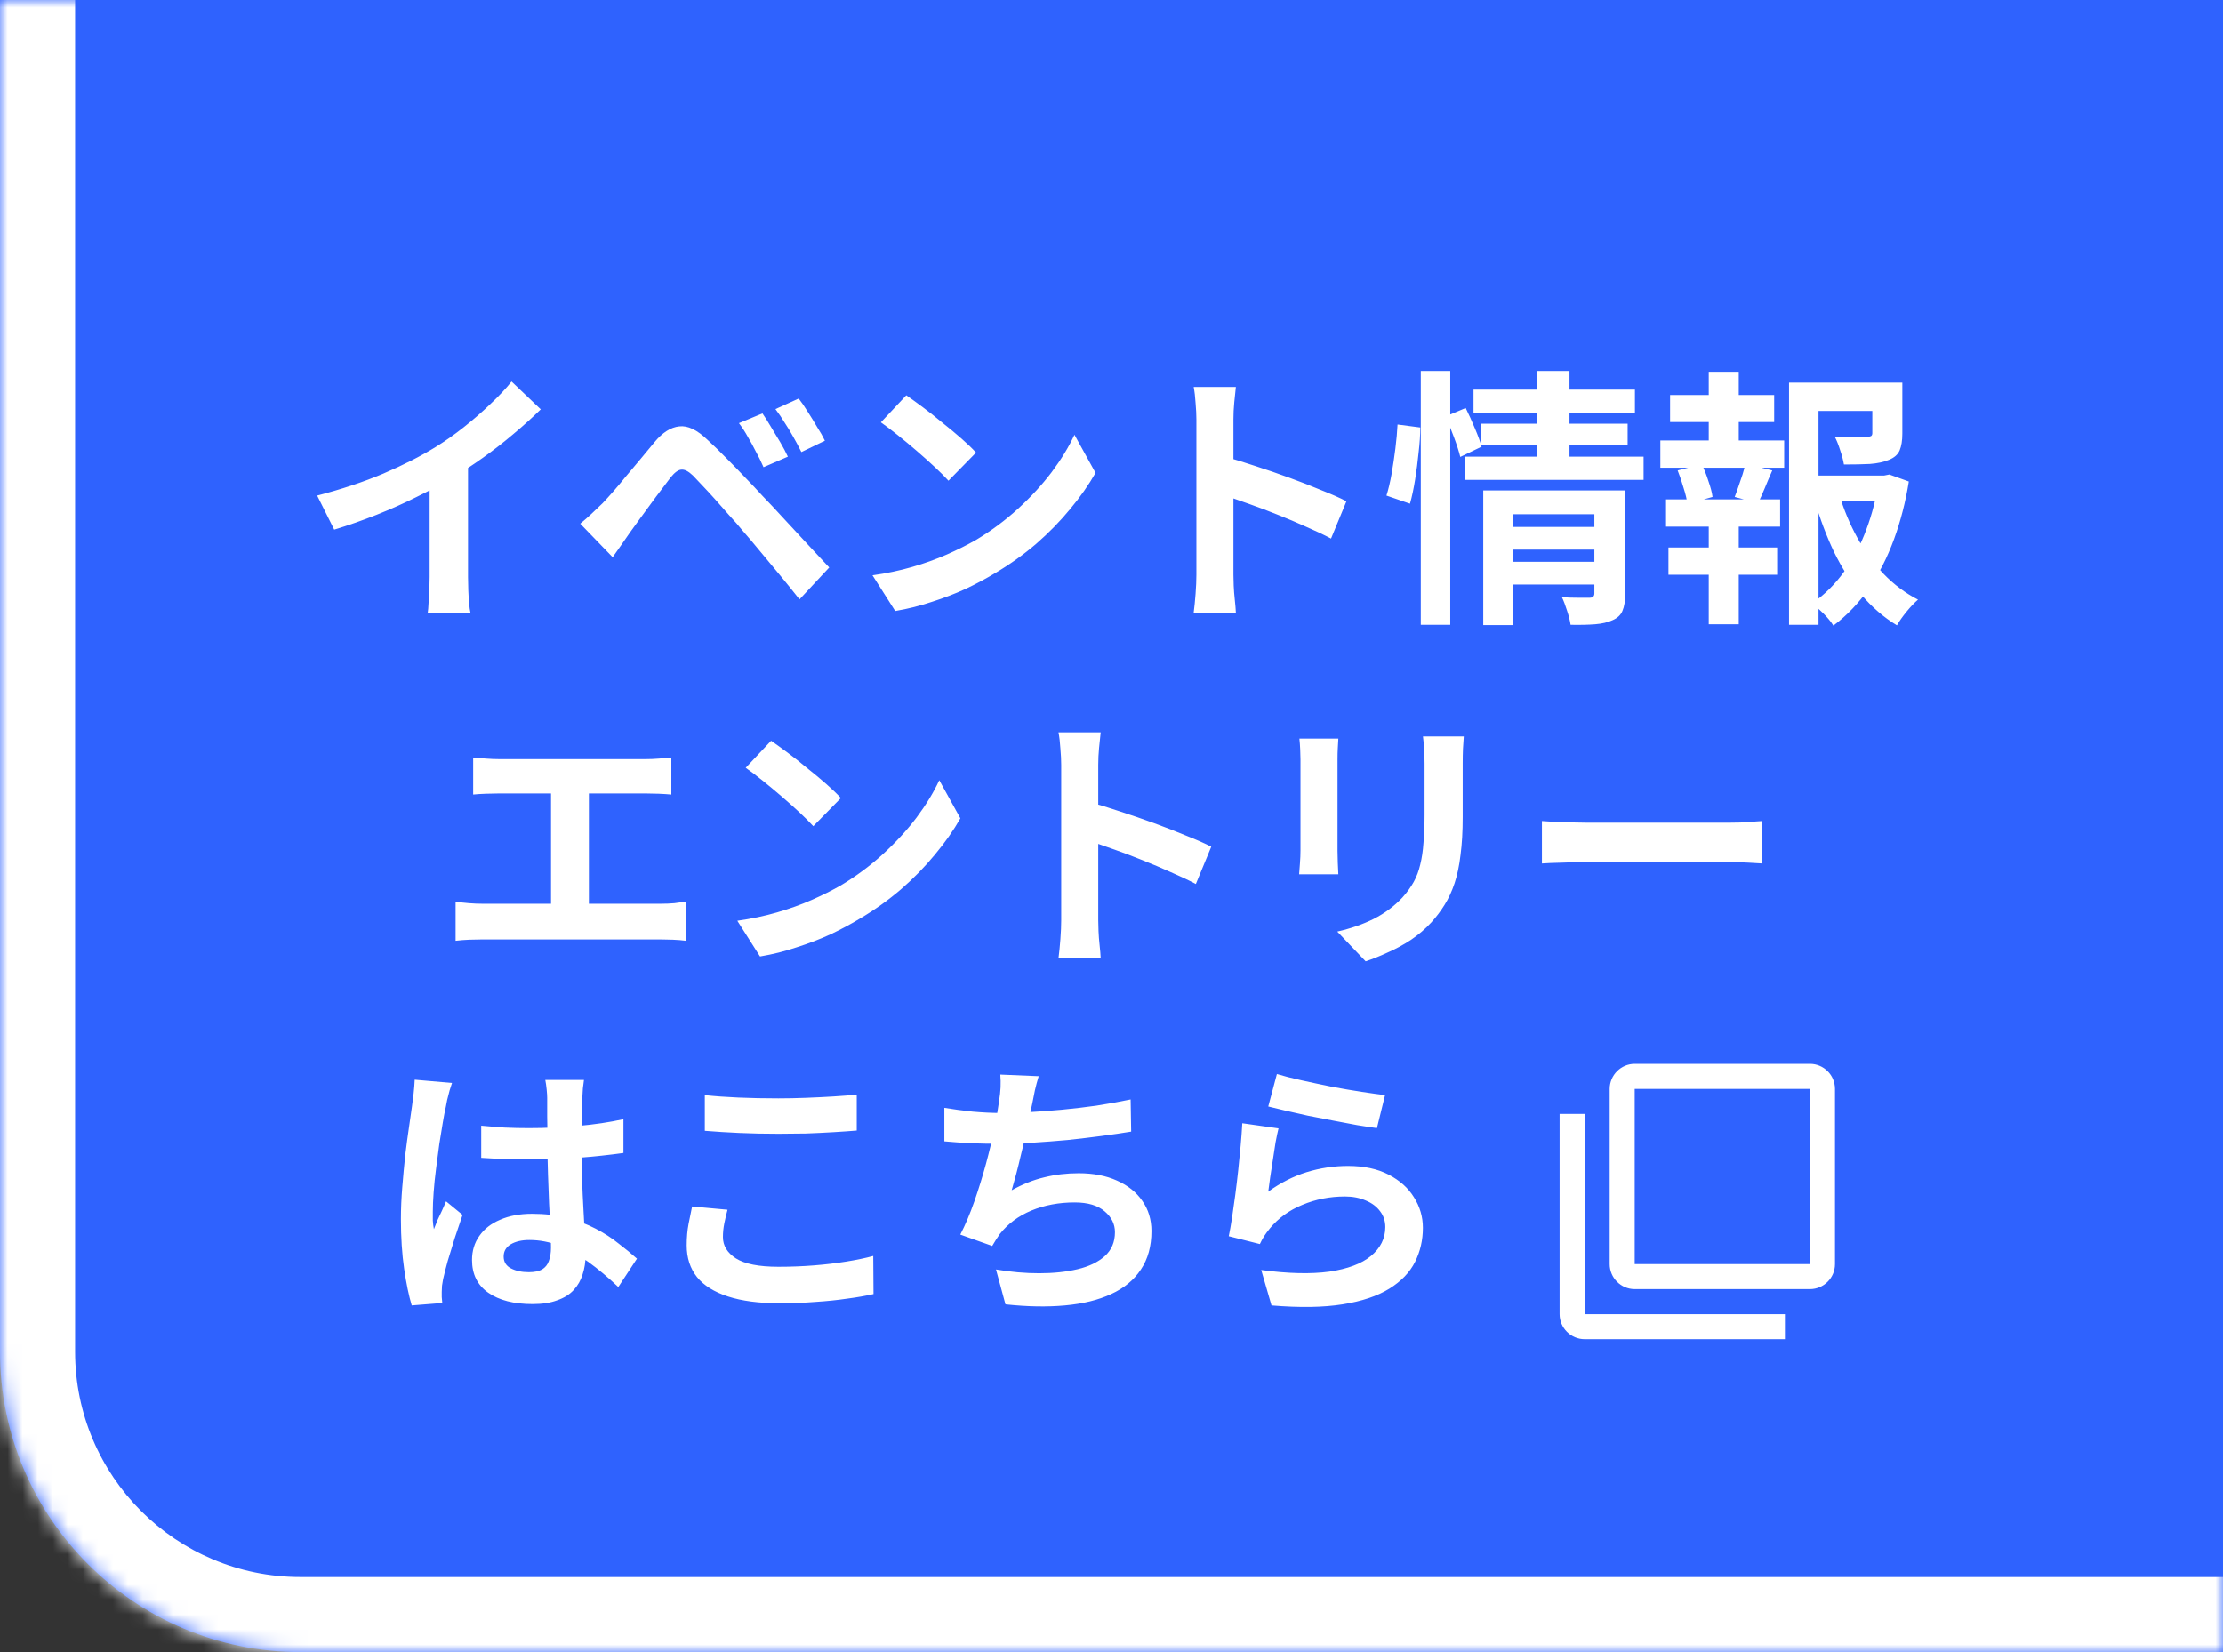
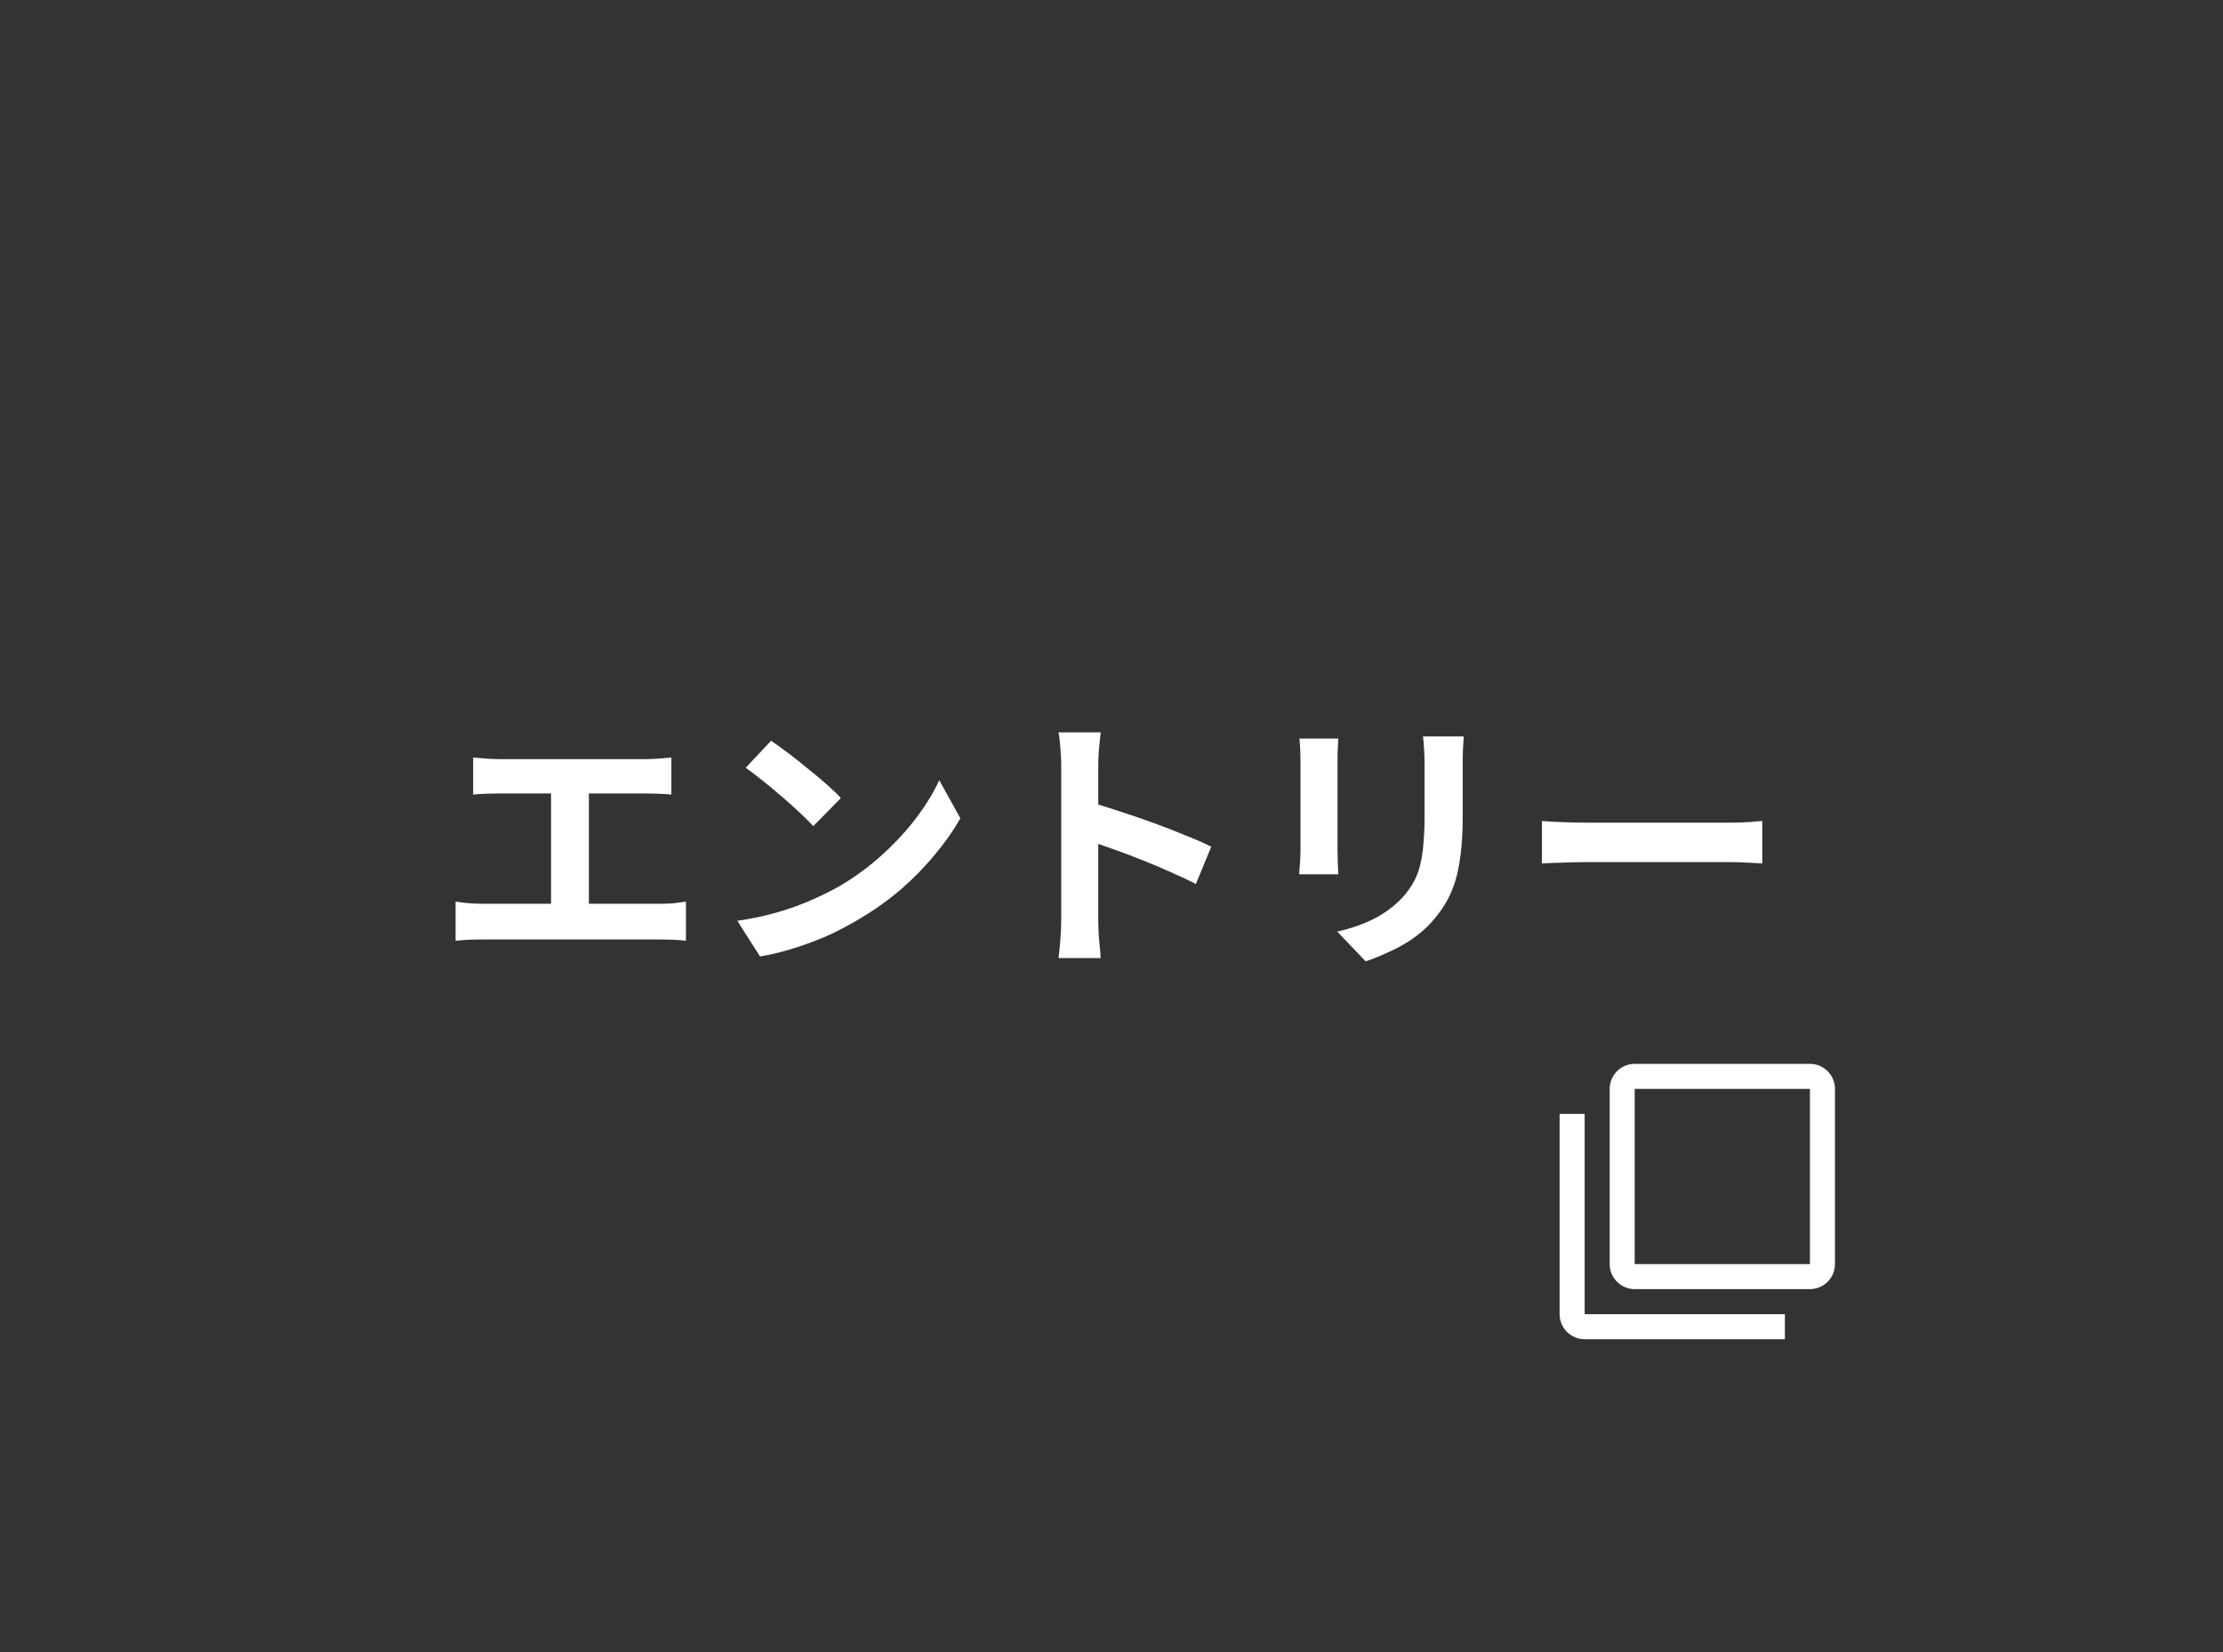
<svg xmlns="http://www.w3.org/2000/svg" width="148" height="110" viewBox="0 0 148 110" fill="none">
  <rect x="0" y="0" width="148" height="110" fill="#333333" stroke="none" />
  <mask id="path-1-inside-1_921_4212" fill="white">
-     <path d="M0 0H148V110H20C8.954 110 0 101.046 0 90V0Z" />
-   </mask>
-   <path d="M0 0H148V110H20C8.954 110 0 101.046 0 90V0Z" fill="#2F62FE" />
-   <path d="M0 0H148H0ZM148 115H20C6.193 115 -5 103.807 -5 90H5C5 98.284 11.716 105 20 105H148V115ZM20 115C6.193 115 -5 103.807 -5 90V0H5V90C5 98.284 11.716 105 20 105V115ZM148 0V110V0Z" fill="white" mask="url(#path-1-inside-1_921_4212)" />
-   <path d="M21.116 32.998C22.736 32.578 24.2 32.092 25.508 31.54C26.828 30.976 27.986 30.388 28.982 29.776C29.606 29.392 30.23 28.954 30.854 28.462C31.49 27.958 32.084 27.442 32.636 26.914C33.2 26.386 33.674 25.882 34.058 25.402L36.002 27.256C35.45 27.796 34.844 28.342 34.184 28.894C33.536 29.446 32.858 29.974 32.15 30.478C31.442 30.982 30.74 31.444 30.044 31.864C29.36 32.26 28.592 32.668 27.74 33.088C26.9 33.508 26.012 33.904 25.076 34.276C24.14 34.648 23.198 34.978 22.25 35.266L21.116 32.998ZM28.604 30.928L31.16 30.334V38.434C31.16 38.698 31.166 38.986 31.178 39.298C31.19 39.61 31.208 39.898 31.232 40.162C31.256 40.438 31.286 40.648 31.322 40.792H28.478C28.502 40.648 28.52 40.438 28.532 40.162C28.556 39.898 28.574 39.61 28.586 39.298C28.598 38.986 28.604 38.698 28.604 38.434V30.928ZM50.762 27.526C50.93 27.766 51.116 28.06 51.32 28.408C51.536 28.756 51.746 29.104 51.95 29.452C52.154 29.8 52.322 30.118 52.454 30.406L50.834 31.108C50.666 30.724 50.492 30.37 50.312 30.046C50.144 29.71 49.97 29.392 49.79 29.092C49.622 28.78 49.424 28.474 49.196 28.174L50.762 27.526ZM53.174 26.536C53.354 26.764 53.552 27.052 53.768 27.4C53.984 27.736 54.194 28.078 54.398 28.426C54.614 28.762 54.788 29.068 54.92 29.344L53.354 30.1C53.162 29.716 52.976 29.368 52.796 29.056C52.616 28.732 52.43 28.426 52.238 28.138C52.058 27.838 51.854 27.538 51.626 27.238L53.174 26.536ZM38.63 34.87C38.906 34.642 39.152 34.426 39.368 34.222C39.584 34.018 39.836 33.778 40.124 33.502C40.328 33.286 40.562 33.028 40.826 32.728C41.09 32.428 41.372 32.092 41.672 31.72C41.984 31.348 42.302 30.97 42.626 30.586C42.95 30.19 43.268 29.806 43.58 29.434C44.108 28.798 44.654 28.45 45.218 28.39C45.782 28.318 46.412 28.618 47.108 29.29C47.516 29.662 47.93 30.064 48.35 30.496C48.782 30.928 49.202 31.36 49.61 31.792C50.03 32.224 50.42 32.638 50.78 33.034C51.188 33.454 51.644 33.94 52.148 34.492C52.664 35.044 53.186 35.608 53.714 36.184C54.254 36.76 54.752 37.294 55.208 37.786L53.228 39.91C52.832 39.406 52.406 38.878 51.95 38.326C51.494 37.774 51.05 37.24 50.618 36.724C50.186 36.196 49.79 35.728 49.43 35.32C49.178 35.008 48.89 34.678 48.566 34.33C48.254 33.97 47.942 33.616 47.63 33.268C47.318 32.92 47.03 32.608 46.766 32.332C46.502 32.056 46.292 31.834 46.136 31.666C45.836 31.378 45.578 31.246 45.362 31.27C45.158 31.282 44.924 31.45 44.66 31.774C44.492 32.002 44.288 32.272 44.048 32.584C43.808 32.896 43.562 33.226 43.31 33.574C43.058 33.922 42.812 34.258 42.572 34.582C42.344 34.906 42.14 35.188 41.96 35.428C41.756 35.716 41.552 36.01 41.348 36.31C41.144 36.598 40.958 36.862 40.79 37.102L38.63 34.87ZM60.338 26.32C60.65 26.536 61.016 26.8 61.436 27.112C61.856 27.424 62.288 27.766 62.732 28.138C63.188 28.498 63.614 28.852 64.01 29.2C64.406 29.548 64.73 29.86 64.982 30.136L63.146 32.008C62.918 31.756 62.618 31.456 62.246 31.108C61.874 30.76 61.472 30.4 61.04 30.028C60.608 29.656 60.182 29.302 59.762 28.966C59.342 28.63 58.97 28.348 58.646 28.12L60.338 26.32ZM58.088 38.308C59.024 38.176 59.906 37.99 60.734 37.75C61.562 37.51 62.33 37.234 63.038 36.922C63.746 36.61 64.394 36.286 64.982 35.95C66.002 35.338 66.938 34.642 67.79 33.862C68.642 33.082 69.386 32.272 70.022 31.432C70.658 30.58 71.162 29.752 71.534 28.948L72.938 31.486C72.482 32.29 71.918 33.094 71.246 33.898C70.586 34.702 69.836 35.47 68.996 36.202C68.156 36.922 67.25 37.57 66.278 38.146C65.666 38.518 65.006 38.872 64.298 39.208C63.59 39.532 62.84 39.82 62.048 40.072C61.268 40.336 60.452 40.54 59.6 40.684L58.088 38.308ZM79.652 38.272C79.652 38.044 79.652 37.672 79.652 37.156C79.652 36.628 79.652 36.022 79.652 35.338C79.652 34.642 79.652 33.916 79.652 33.16C79.652 32.404 79.652 31.678 79.652 30.982C79.652 30.274 79.652 29.65 79.652 29.11C79.652 28.57 79.652 28.174 79.652 27.922C79.652 27.61 79.634 27.25 79.598 26.842C79.574 26.434 79.532 26.074 79.472 25.762H82.28C82.244 26.074 82.208 26.422 82.172 26.806C82.136 27.178 82.118 27.55 82.118 27.922C82.118 28.258 82.118 28.714 82.118 29.29C82.118 29.866 82.118 30.508 82.118 31.216C82.118 31.912 82.118 32.626 82.118 33.358C82.118 34.078 82.118 34.774 82.118 35.446C82.118 36.118 82.118 36.706 82.118 37.21C82.118 37.702 82.118 38.056 82.118 38.272C82.118 38.44 82.124 38.68 82.136 38.992C82.148 39.292 82.172 39.604 82.208 39.928C82.244 40.252 82.268 40.54 82.28 40.792H79.472C79.52 40.432 79.562 40.012 79.598 39.532C79.634 39.052 79.652 38.632 79.652 38.272ZM81.578 30.424C82.178 30.58 82.85 30.784 83.594 31.036C84.338 31.276 85.088 31.534 85.844 31.81C86.6 32.086 87.308 32.362 87.968 32.638C88.64 32.902 89.198 33.148 89.642 33.376L88.616 35.86C88.112 35.596 87.554 35.332 86.942 35.068C86.33 34.792 85.706 34.528 85.07 34.276C84.446 34.024 83.828 33.79 83.216 33.574C82.616 33.358 82.07 33.166 81.578 32.998V30.424ZM100.334 35.086H106.562V36.598H100.334V35.086ZM98.102 25.942H108.848V27.472H98.102V25.942ZM98.588 28.21H108.362V29.65H98.588V28.21ZM97.544 30.406H109.424V31.954H97.544V30.406ZM100.352 37.408H106.58V38.92H100.352V37.408ZM98.75 32.656H106.454V34.24H100.748V41.62H98.75V32.656ZM106.148 32.656H108.2V39.55C108.2 40.018 108.14 40.39 108.02 40.666C107.912 40.942 107.69 41.152 107.354 41.296C107.042 41.44 106.658 41.53 106.202 41.566C105.746 41.602 105.2 41.614 104.564 41.602C104.528 41.338 104.45 41.026 104.33 40.666C104.222 40.318 104.108 40.018 103.988 39.766C104.36 39.79 104.726 39.802 105.086 39.802C105.458 39.802 105.704 39.802 105.824 39.802C106.04 39.802 106.148 39.706 106.148 39.514V32.656ZM102.35 24.7H104.492V30.928H102.35V24.7ZM94.592 24.7H96.554V41.602H94.592V24.7ZM93.044 28.264L94.556 28.462C94.556 28.954 94.52 29.506 94.448 30.118C94.388 30.73 94.31 31.336 94.214 31.936C94.118 32.536 94.004 33.07 93.872 33.538L92.306 32.998C92.438 32.578 92.552 32.098 92.648 31.558C92.744 31.006 92.828 30.442 92.9 29.866C92.972 29.29 93.02 28.756 93.044 28.264ZM96.248 27.724L97.58 27.166C97.784 27.574 97.988 28.024 98.192 28.516C98.396 28.996 98.546 29.404 98.642 29.74L97.22 30.424C97.136 30.076 96.998 29.644 96.806 29.128C96.614 28.612 96.428 28.144 96.248 27.724ZM120.188 31.666H125.678V33.376H120.188V31.666ZM119.108 25.474H125.732V27.364H121.07V41.602H119.108V25.474ZM124.652 25.474H126.65V28.876C126.65 29.332 126.59 29.704 126.47 29.992C126.35 30.268 126.11 30.478 125.75 30.622C125.402 30.766 124.982 30.856 124.49 30.892C123.998 30.916 123.422 30.928 122.762 30.928C122.714 30.64 122.63 30.322 122.51 29.974C122.402 29.626 122.282 29.326 122.15 29.074C122.45 29.086 122.744 29.098 123.032 29.11C123.332 29.11 123.596 29.11 123.824 29.11C124.052 29.098 124.208 29.092 124.292 29.092C124.424 29.08 124.514 29.062 124.562 29.038C124.622 29.002 124.652 28.936 124.652 28.84V25.474ZM122.456 32.944C122.756 33.94 123.152 34.888 123.644 35.788C124.136 36.688 124.724 37.498 125.408 38.218C126.092 38.926 126.854 39.496 127.694 39.928C127.466 40.12 127.214 40.384 126.938 40.72C126.662 41.056 126.446 41.362 126.29 41.638C125.402 41.098 124.61 40.414 123.914 39.586C123.218 38.746 122.612 37.798 122.096 36.742C121.592 35.674 121.166 34.54 120.818 33.34L122.456 32.944ZM125.066 31.666H125.426L125.786 31.594L127.082 32.062C126.866 33.418 126.536 34.702 126.092 35.914C125.648 37.126 125.09 38.218 124.418 39.19C123.758 40.15 122.972 40.972 122.06 41.656C121.904 41.404 121.688 41.14 121.412 40.864C121.136 40.588 120.878 40.36 120.638 40.18C121.466 39.604 122.18 38.896 122.78 38.056C123.392 37.204 123.884 36.268 124.256 35.248C124.64 34.228 124.91 33.172 125.066 32.08V31.666ZM111.188 26.302H118.118V28.102H111.188V26.302ZM111.08 36.454H118.316V38.272H111.08V36.454ZM110.54 29.326H118.784V31.144H110.54V29.326ZM110.918 33.25H118.514V35.068H110.918V33.25ZM113.762 24.754H115.76V30.01H113.762V24.754ZM113.762 34.006H115.76V41.566H113.762V34.006ZM116.192 30.874L117.992 31.324C117.812 31.732 117.644 32.128 117.488 32.512C117.332 32.896 117.182 33.226 117.038 33.502L115.49 33.088C115.574 32.872 115.658 32.638 115.742 32.386C115.838 32.122 115.928 31.858 116.012 31.594C116.096 31.33 116.156 31.09 116.192 30.874ZM111.692 31.324L113.294 30.91C113.462 31.246 113.612 31.624 113.744 32.044C113.888 32.452 113.978 32.8 114.014 33.088L112.34 33.556C112.304 33.256 112.22 32.902 112.088 32.494C111.968 32.074 111.836 31.684 111.692 31.324Z" fill="white" />
+     </mask>
  <path d="M31.502 50.436C31.742 50.46 32.024 50.484 32.348 50.508C32.672 50.532 32.96 50.544 33.212 50.544H43.004C43.28 50.544 43.568 50.532 43.868 50.508C44.168 50.484 44.444 50.46 44.696 50.436V52.902C44.432 52.878 44.15 52.86 43.85 52.848C43.55 52.836 43.268 52.83 43.004 52.83H33.212C32.972 52.83 32.684 52.836 32.348 52.848C32.012 52.86 31.73 52.878 31.502 52.902V50.436ZM36.686 61.506V51.822H39.206V61.506H36.686ZM30.332 60.03C30.62 60.078 30.92 60.114 31.232 60.138C31.544 60.162 31.838 60.174 32.114 60.174H43.976C44.3 60.174 44.606 60.162 44.894 60.138C45.182 60.102 45.44 60.066 45.668 60.03V62.64C45.404 62.604 45.11 62.58 44.786 62.568C44.462 62.556 44.192 62.55 43.976 62.55H32.114C31.85 62.55 31.562 62.556 31.25 62.568C30.938 62.58 30.632 62.604 30.332 62.64V60.03ZM51.338 49.32C51.65 49.536 52.016 49.8 52.436 50.112C52.856 50.424 53.288 50.766 53.732 51.138C54.188 51.498 54.614 51.852 55.01 52.2C55.406 52.548 55.73 52.86 55.982 53.136L54.146 55.008C53.918 54.756 53.618 54.456 53.246 54.108C52.874 53.76 52.472 53.4 52.04 53.028C51.608 52.656 51.182 52.302 50.762 51.966C50.342 51.63 49.97 51.348 49.646 51.12L51.338 49.32ZM49.088 61.308C50.024 61.176 50.906 60.99 51.734 60.75C52.562 60.51 53.33 60.234 54.038 59.922C54.746 59.61 55.394 59.286 55.982 58.95C57.002 58.338 57.938 57.642 58.79 56.862C59.642 56.082 60.386 55.272 61.022 54.432C61.658 53.58 62.162 52.752 62.534 51.948L63.938 54.486C63.482 55.29 62.918 56.094 62.246 56.898C61.586 57.702 60.836 58.47 59.996 59.202C59.156 59.922 58.25 60.57 57.278 61.146C56.666 61.518 56.006 61.872 55.298 62.208C54.59 62.532 53.84 62.82 53.048 63.072C52.268 63.336 51.452 63.54 50.6 63.684L49.088 61.308ZM70.652 61.272C70.652 61.044 70.652 60.672 70.652 60.156C70.652 59.628 70.652 59.022 70.652 58.338C70.652 57.642 70.652 56.916 70.652 56.16C70.652 55.404 70.652 54.678 70.652 53.982C70.652 53.274 70.652 52.65 70.652 52.11C70.652 51.57 70.652 51.174 70.652 50.922C70.652 50.61 70.634 50.25 70.598 49.842C70.574 49.434 70.532 49.074 70.472 48.762H73.28C73.244 49.074 73.208 49.422 73.172 49.806C73.136 50.178 73.118 50.55 73.118 50.922C73.118 51.258 73.118 51.714 73.118 52.29C73.118 52.866 73.118 53.508 73.118 54.216C73.118 54.912 73.118 55.626 73.118 56.358C73.118 57.078 73.118 57.774 73.118 58.446C73.118 59.118 73.118 59.706 73.118 60.21C73.118 60.702 73.118 61.056 73.118 61.272C73.118 61.44 73.124 61.68 73.136 61.992C73.148 62.292 73.172 62.604 73.208 62.928C73.244 63.252 73.268 63.54 73.28 63.792H70.472C70.52 63.432 70.562 63.012 70.598 62.532C70.634 62.052 70.652 61.632 70.652 61.272ZM72.578 53.424C73.178 53.58 73.85 53.784 74.594 54.036C75.338 54.276 76.088 54.534 76.844 54.81C77.6 55.086 78.308 55.362 78.968 55.638C79.64 55.902 80.198 56.148 80.642 56.376L79.616 58.86C79.112 58.596 78.554 58.332 77.942 58.068C77.33 57.792 76.706 57.528 76.07 57.276C75.446 57.024 74.828 56.79 74.216 56.574C73.616 56.358 73.07 56.166 72.578 55.998V53.424ZM97.454 49.032C97.442 49.284 97.424 49.56 97.4 49.86C97.388 50.148 97.382 50.472 97.382 50.832C97.382 51.144 97.382 51.522 97.382 51.966C97.382 52.41 97.382 52.854 97.382 53.298C97.382 53.73 97.382 54.096 97.382 54.396C97.382 55.356 97.334 56.196 97.238 56.916C97.154 57.636 97.022 58.266 96.842 58.806C96.662 59.346 96.44 59.826 96.176 60.246C95.924 60.654 95.63 61.044 95.294 61.416C94.898 61.848 94.442 62.238 93.926 62.586C93.41 62.922 92.888 63.204 92.36 63.432C91.844 63.672 91.364 63.864 90.92 64.008L89.03 62.028C89.93 61.824 90.74 61.542 91.46 61.182C92.192 60.81 92.828 60.336 93.368 59.76C93.68 59.412 93.932 59.064 94.124 58.716C94.316 58.368 94.46 57.984 94.556 57.564C94.664 57.132 94.736 56.646 94.772 56.106C94.82 55.566 94.844 54.948 94.844 54.252C94.844 53.94 94.844 53.568 94.844 53.136C94.844 52.704 94.844 52.278 94.844 51.858C94.844 51.438 94.844 51.096 94.844 50.832C94.844 50.472 94.832 50.148 94.808 49.86C94.796 49.56 94.772 49.284 94.736 49.032H97.454ZM89.102 49.176C89.09 49.392 89.078 49.608 89.066 49.824C89.054 50.028 89.048 50.274 89.048 50.562C89.048 50.694 89.048 50.91 89.048 51.21C89.048 51.51 89.048 51.864 89.048 52.272C89.048 52.668 89.048 53.088 89.048 53.532C89.048 53.964 89.048 54.384 89.048 54.792C89.048 55.2 89.048 55.572 89.048 55.908C89.048 56.232 89.048 56.478 89.048 56.646C89.048 56.874 89.054 57.138 89.066 57.438C89.078 57.738 89.09 57.996 89.102 58.212H86.492C86.504 58.044 86.522 57.804 86.546 57.492C86.57 57.18 86.582 56.892 86.582 56.628C86.582 56.46 86.582 56.214 86.582 55.89C86.582 55.566 86.582 55.2 86.582 54.792C86.582 54.372 86.582 53.946 86.582 53.514C86.582 53.07 86.582 52.65 86.582 52.254C86.582 51.858 86.582 51.51 86.582 51.21C86.582 50.91 86.582 50.694 86.582 50.562C86.582 50.394 86.576 50.178 86.564 49.914C86.552 49.638 86.534 49.392 86.51 49.176H89.102ZM102.656 54.666C102.872 54.678 103.148 54.696 103.484 54.72C103.82 54.732 104.168 54.744 104.528 54.756C104.9 54.768 105.242 54.774 105.554 54.774C105.854 54.774 106.226 54.774 106.67 54.774C107.114 54.774 107.594 54.774 108.11 54.774C108.638 54.774 109.178 54.774 109.73 54.774C110.294 54.774 110.852 54.774 111.404 54.774C111.956 54.774 112.478 54.774 112.97 54.774C113.462 54.774 113.9 54.774 114.284 54.774C114.68 54.774 114.992 54.774 115.22 54.774C115.64 54.774 116.036 54.762 116.408 54.738C116.78 54.702 117.086 54.678 117.326 54.666V57.492C117.122 57.48 116.816 57.462 116.408 57.438C116 57.414 115.604 57.402 115.22 57.402C114.992 57.402 114.68 57.402 114.284 57.402C113.888 57.402 113.444 57.402 112.952 57.402C112.46 57.402 111.938 57.402 111.386 57.402C110.846 57.402 110.294 57.402 109.73 57.402C109.166 57.402 108.62 57.402 108.092 57.402C107.576 57.402 107.096 57.402 106.652 57.402C106.22 57.402 105.854 57.402 105.554 57.402C105.038 57.402 104.51 57.414 103.97 57.438C103.43 57.45 102.992 57.468 102.656 57.492V54.666Z" fill="white" />
-   <path d="M32.038 74.948C32.554 74.996 33.07 75.038 33.586 75.074C34.114 75.098 34.648 75.11 35.188 75.11C36.292 75.11 37.39 75.062 38.482 74.966C39.574 74.87 40.582 74.72 41.506 74.516V76.766C40.57 76.898 39.556 77.006 38.464 77.09C37.372 77.162 36.28 77.198 35.188 77.198C34.66 77.198 34.132 77.192 33.604 77.18C33.088 77.156 32.566 77.126 32.038 77.09V74.948ZM38.878 71.906C38.854 72.074 38.83 72.26 38.806 72.464C38.794 72.668 38.782 72.872 38.77 73.076C38.758 73.268 38.746 73.526 38.734 73.85C38.722 74.174 38.716 74.54 38.716 74.948C38.716 75.344 38.716 75.764 38.716 76.208C38.716 77.024 38.728 77.792 38.752 78.512C38.776 79.22 38.806 79.88 38.842 80.492C38.878 81.092 38.908 81.644 38.932 82.148C38.968 82.652 38.986 83.12 38.986 83.552C38.986 84.02 38.92 84.452 38.788 84.848C38.668 85.244 38.47 85.592 38.194 85.892C37.918 86.192 37.552 86.42 37.096 86.576C36.652 86.744 36.106 86.828 35.458 86.828C34.21 86.828 33.226 86.576 32.506 86.072C31.786 85.568 31.426 84.842 31.426 83.894C31.426 83.282 31.588 82.748 31.912 82.292C32.236 81.824 32.698 81.464 33.298 81.212C33.898 80.948 34.606 80.816 35.422 80.816C36.274 80.816 37.048 80.906 37.744 81.086C38.44 81.266 39.076 81.506 39.652 81.806C40.228 82.106 40.738 82.436 41.182 82.796C41.638 83.144 42.046 83.48 42.406 83.804L41.164 85.694C40.48 85.046 39.814 84.488 39.166 84.02C38.518 83.552 37.87 83.192 37.222 82.94C36.586 82.688 35.926 82.562 35.242 82.562C34.738 82.562 34.324 82.658 34 82.85C33.688 83.042 33.532 83.312 33.532 83.66C33.532 84.02 33.694 84.284 34.018 84.452C34.342 84.62 34.738 84.704 35.206 84.704C35.578 84.704 35.872 84.644 36.088 84.524C36.304 84.392 36.454 84.206 36.538 83.966C36.634 83.714 36.682 83.414 36.682 83.066C36.682 82.754 36.67 82.346 36.646 81.842C36.622 81.338 36.592 80.774 36.556 80.15C36.532 79.526 36.508 78.878 36.484 78.206C36.46 77.522 36.448 76.856 36.448 76.208C36.448 75.524 36.442 74.906 36.43 74.354C36.43 73.79 36.43 73.37 36.43 73.094C36.43 72.962 36.418 72.776 36.394 72.536C36.37 72.296 36.34 72.086 36.304 71.906H38.878ZM30.094 72.104C30.058 72.224 30.004 72.392 29.932 72.608C29.872 72.824 29.818 73.034 29.77 73.238C29.734 73.442 29.704 73.598 29.68 73.706C29.62 73.958 29.554 74.3 29.482 74.732C29.41 75.152 29.332 75.632 29.248 76.172C29.176 76.7 29.104 77.246 29.032 77.81C28.96 78.362 28.906 78.89 28.87 79.394C28.834 79.886 28.816 80.312 28.816 80.672C28.816 80.852 28.816 81.05 28.816 81.266C28.828 81.47 28.852 81.662 28.888 81.842C28.972 81.626 29.056 81.416 29.14 81.212C29.236 81.008 29.332 80.804 29.428 80.6C29.524 80.396 29.614 80.192 29.698 79.988L30.796 80.888C30.628 81.38 30.454 81.896 30.274 82.436C30.106 82.976 29.95 83.486 29.806 83.966C29.674 84.446 29.572 84.848 29.5 85.172C29.476 85.292 29.452 85.436 29.428 85.604C29.416 85.772 29.41 85.91 29.41 86.018C29.41 86.114 29.41 86.228 29.41 86.36C29.422 86.504 29.434 86.636 29.446 86.756L27.412 86.918C27.22 86.282 27.052 85.472 26.908 84.488C26.764 83.492 26.692 82.382 26.692 81.158C26.692 80.486 26.722 79.784 26.782 79.052C26.842 78.308 26.908 77.594 26.98 76.91C27.064 76.226 27.148 75.602 27.232 75.038C27.316 74.462 27.382 74 27.43 73.652C27.466 73.4 27.502 73.118 27.538 72.806C27.574 72.482 27.598 72.176 27.61 71.888L30.094 72.104ZM46.924 72.914C47.584 72.986 48.328 73.04 49.156 73.076C49.984 73.112 50.872 73.13 51.82 73.13C52.408 73.13 53.014 73.118 53.638 73.094C54.274 73.07 54.886 73.04 55.474 73.004C56.062 72.968 56.584 72.926 57.04 72.878V75.272C56.62 75.308 56.11 75.344 55.51 75.38C54.922 75.416 54.304 75.446 53.656 75.47C53.02 75.482 52.414 75.488 51.838 75.488C50.902 75.488 50.032 75.47 49.228 75.434C48.424 75.398 47.656 75.35 46.924 75.29V72.914ZM48.436 80.546C48.352 80.858 48.28 81.164 48.22 81.464C48.16 81.764 48.13 82.064 48.13 82.364C48.13 82.94 48.418 83.414 48.994 83.786C49.582 84.158 50.524 84.344 51.82 84.344C52.636 84.344 53.422 84.314 54.178 84.254C54.934 84.194 55.648 84.11 56.32 84.002C57.004 83.894 57.61 83.768 58.138 83.624L58.156 86.162C57.628 86.282 57.04 86.384 56.392 86.468C55.744 86.564 55.042 86.636 54.286 86.684C53.542 86.744 52.75 86.774 51.91 86.774C50.542 86.774 49.396 86.624 48.472 86.324C47.548 86.024 46.858 85.592 46.402 85.028C45.946 84.452 45.718 83.75 45.718 82.922C45.718 82.394 45.76 81.914 45.844 81.482C45.928 81.05 46.006 80.666 46.078 80.33L48.436 80.546ZM69.154 71.654C69.058 71.966 68.974 72.278 68.902 72.59C68.842 72.89 68.782 73.19 68.722 73.49C68.662 73.778 68.59 74.108 68.506 74.48C68.434 74.852 68.35 75.248 68.254 75.668C68.17 76.076 68.074 76.49 67.966 76.91C67.87 77.33 67.768 77.744 67.66 78.152C67.552 78.548 67.45 78.914 67.354 79.25C68.086 78.842 68.812 78.554 69.532 78.386C70.252 78.206 71.014 78.116 71.818 78.116C72.79 78.116 73.636 78.278 74.356 78.602C75.088 78.926 75.652 79.376 76.048 79.952C76.456 80.528 76.66 81.2 76.66 81.968C76.66 82.976 76.426 83.828 75.958 84.524C75.502 85.22 74.842 85.766 73.978 86.162C73.126 86.558 72.1 86.81 70.9 86.918C69.712 87.026 68.392 87.002 66.94 86.846L66.31 84.524C67.294 84.692 68.254 84.776 69.19 84.776C70.138 84.776 70.99 84.686 71.746 84.506C72.502 84.326 73.102 84.038 73.546 83.642C74.002 83.234 74.23 82.7 74.23 82.04C74.23 81.5 74.002 81.038 73.546 80.654C73.09 80.258 72.424 80.06 71.548 80.06C70.504 80.06 69.544 80.24 68.668 80.6C67.804 80.96 67.102 81.482 66.562 82.166C66.478 82.298 66.394 82.424 66.31 82.544C66.238 82.664 66.154 82.802 66.058 82.958L63.934 82.202C64.27 81.554 64.582 80.816 64.87 79.988C65.158 79.16 65.416 78.326 65.644 77.486C65.872 76.646 66.058 75.866 66.202 75.146C66.346 74.414 66.448 73.82 66.508 73.364C66.568 72.98 66.604 72.656 66.616 72.392C66.628 72.116 66.622 71.834 66.598 71.546L69.154 71.654ZM62.872 73.76C63.448 73.856 64.072 73.94 64.744 74.012C65.416 74.072 66.034 74.102 66.598 74.102C67.174 74.102 67.804 74.084 68.488 74.048C69.184 74.012 69.916 73.958 70.684 73.886C71.452 73.814 72.22 73.724 72.988 73.616C73.768 73.496 74.53 73.358 75.274 73.202L75.31 75.344C74.734 75.44 74.08 75.536 73.348 75.632C72.628 75.728 71.872 75.818 71.08 75.902C70.288 75.974 69.508 76.034 68.74 76.082C67.972 76.13 67.264 76.154 66.616 76.154C65.92 76.154 65.254 76.142 64.618 76.118C63.994 76.082 63.412 76.04 62.872 75.992V73.76ZM85.012 71.51C85.444 71.642 85.984 71.78 86.632 71.924C87.28 72.068 87.958 72.212 88.666 72.356C89.374 72.488 90.04 72.602 90.664 72.698C91.3 72.794 91.816 72.866 92.212 72.914L91.672 75.11C91.312 75.062 90.874 74.996 90.358 74.912C89.854 74.816 89.314 74.714 88.738 74.606C88.174 74.498 87.616 74.39 87.064 74.282C86.512 74.162 86.008 74.048 85.552 73.94C85.096 73.832 84.724 73.742 84.436 73.67L85.012 71.51ZM85.12 75.128C85.06 75.368 84.994 75.68 84.922 76.064C84.862 76.436 84.802 76.826 84.742 77.234C84.682 77.642 84.622 78.032 84.562 78.404C84.514 78.776 84.472 79.088 84.436 79.34C85.252 78.752 86.104 78.32 86.992 78.044C87.892 77.768 88.81 77.63 89.746 77.63C90.802 77.63 91.702 77.822 92.446 78.206C93.19 78.59 93.754 79.094 94.138 79.718C94.534 80.342 94.732 81.02 94.732 81.752C94.732 82.568 94.558 83.324 94.21 84.02C93.862 84.716 93.292 85.31 92.5 85.802C91.708 86.294 90.67 86.642 89.386 86.846C88.102 87.05 86.524 87.074 84.652 86.918L83.968 84.56C85.768 84.8 87.28 84.836 88.504 84.668C89.728 84.488 90.652 84.14 91.276 83.624C91.912 83.096 92.23 82.454 92.23 81.698C92.23 81.302 92.116 80.954 91.888 80.654C91.66 80.342 91.342 80.102 90.934 79.934C90.526 79.754 90.064 79.664 89.548 79.664C88.54 79.664 87.592 79.85 86.704 80.222C85.828 80.582 85.108 81.104 84.544 81.788C84.388 81.98 84.256 82.16 84.148 82.328C84.052 82.484 83.962 82.652 83.878 82.832L81.808 82.31C81.88 81.962 81.952 81.554 82.024 81.086C82.096 80.606 82.168 80.096 82.24 79.556C82.312 79.004 82.378 78.452 82.438 77.9C82.498 77.348 82.552 76.802 82.6 76.262C82.648 75.722 82.684 75.23 82.708 74.786L85.12 75.128Z" fill="white" />
  <path d="M105.5 74.167H103.833V87.5C103.833 88.417 104.583 89.167 105.5 89.167H118.833V87.5H105.5V74.167ZM120.5 70.833H108.833C107.917 70.833 107.167 71.583 107.167 72.5V84.167C107.167 85.083 107.917 85.833 108.833 85.833H120.5C121.417 85.833 122.167 85.083 122.167 84.167V72.5C122.167 71.583 121.417 70.833 120.5 70.833ZM120.5 84.167H108.833V72.5H120.5V84.167Z" fill="white" />
</svg>